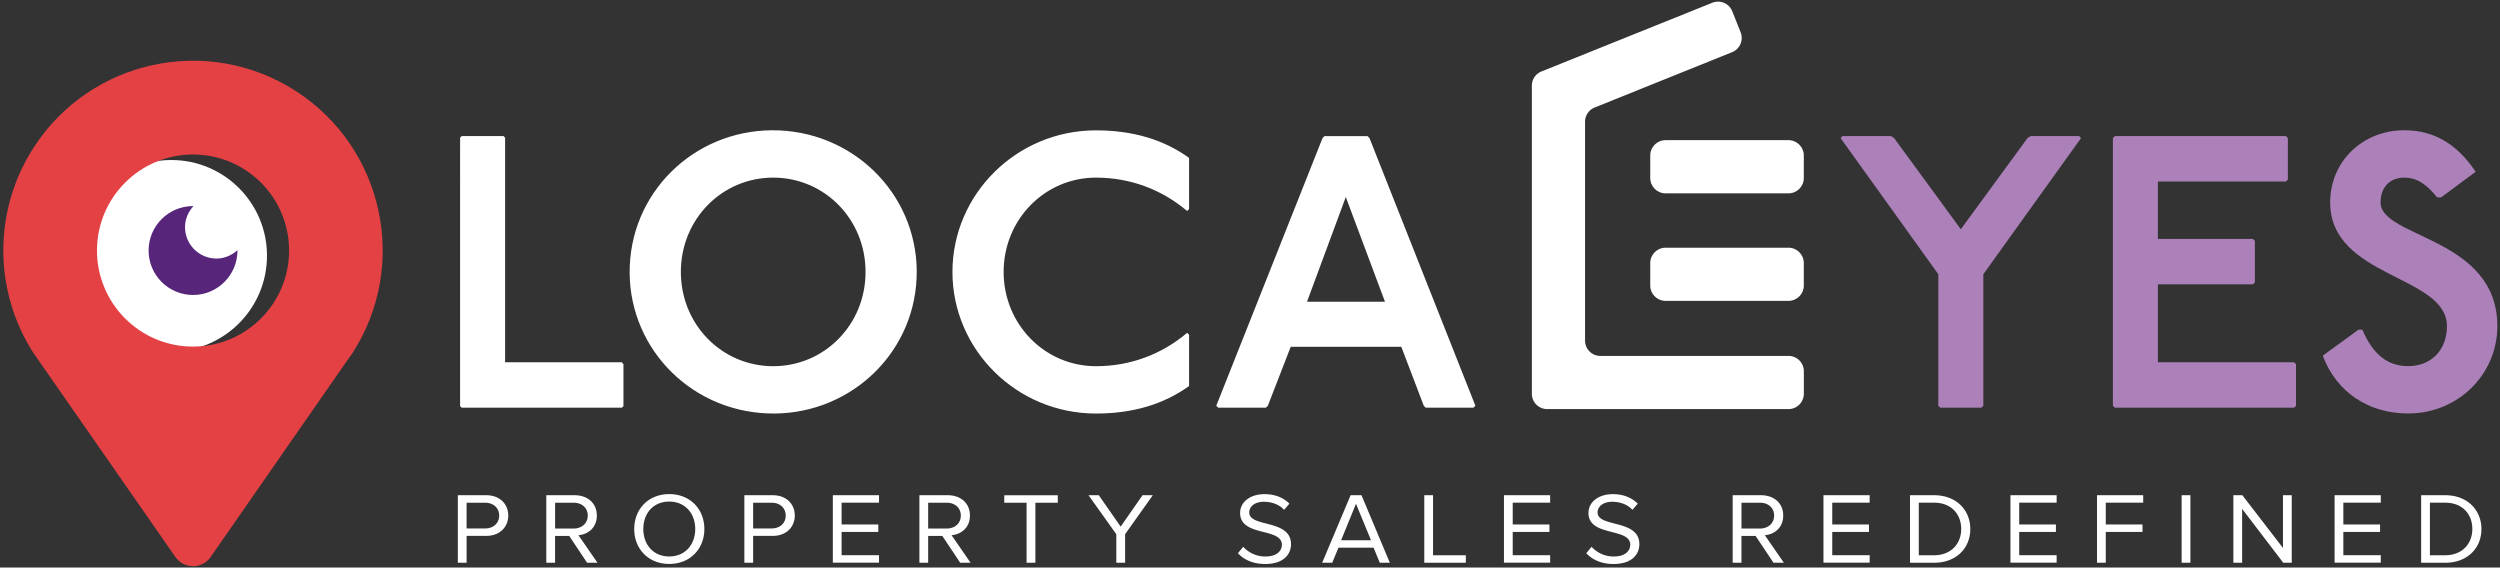
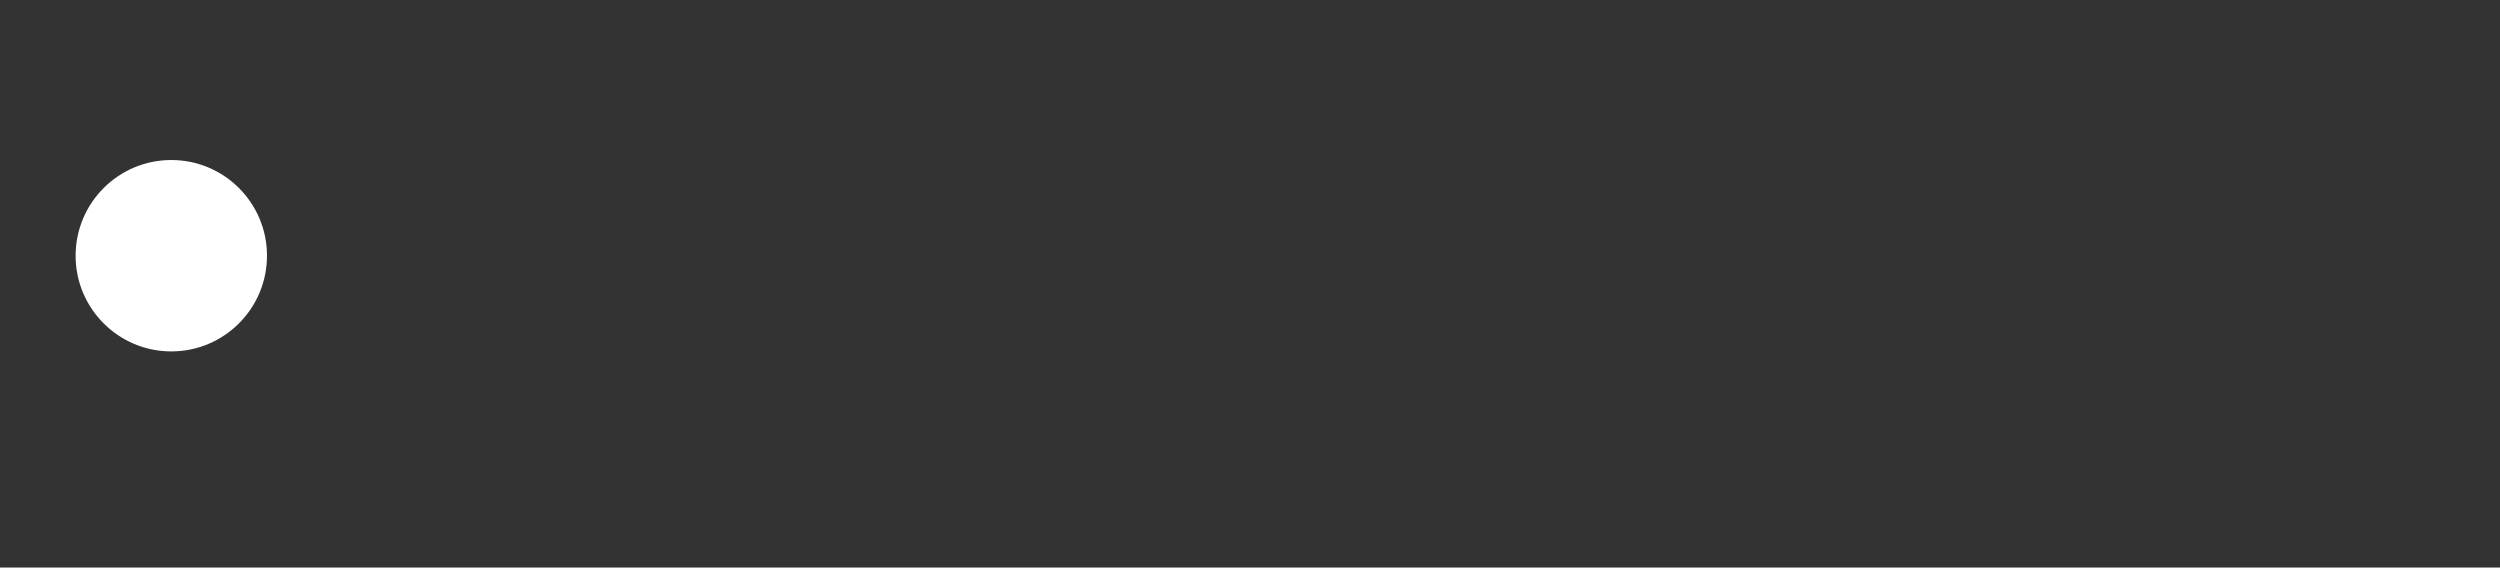
<svg xmlns="http://www.w3.org/2000/svg" width="696" height="158">
  <rect width="100%" height="100%" fill="#333333" stroke="none" />
  <g fill="none">
-     <path d="M127.46 156.67v-18.8h7.89c3.94 0 6.15 2.59 6.15 5.66 0 3.07-2.24 5.66-6.15 5.66h-5.45v7.47h-2.44v.01zm11.51-13.13c0-2.12-1.59-3.58-3.92-3.58h-5.15v7.16h5.15c2.33 0 3.92-1.47 3.92-3.58zm24.48 13.13l-4.98-7.47h-3.94v7.47h-2.44v-18.8h7.89c3.59 0 6.18 2.2 6.18 5.66 0 3.38-2.44 5.24-5.12 5.47l5.3 7.67h-2.89zm.18-13.13c0-2.14-1.62-3.58-3.94-3.58h-5.15v7.19h5.15c2.32-.01 3.94-1.5 3.94-3.61zm12.94 3.74c0-5.55 3.95-9.72 9.75-9.72s9.77 4.17 9.77 9.72c0 5.55-3.98 9.72-9.77 9.72-5.79 0-9.75-4.16-9.75-9.72zm16.98 0c0-4.4-2.86-7.64-7.24-7.64-4.42 0-7.21 3.24-7.21 7.64 0 4.37 2.8 7.64 7.21 7.64 4.39 0 7.24-3.27 7.24-7.64zm13.68 9.39v-18.8h7.89c3.94 0 6.15 2.59 6.15 5.66 0 3.07-2.24 5.66-6.15 5.66h-5.45v7.47h-2.44v.01zm11.51-13.13c0-2.12-1.59-3.58-3.92-3.58h-5.15v7.16h5.15c2.33 0 3.92-1.47 3.92-3.58zm13.12 13.13v-18.8h12.86v2.08H234.3v6.06h10.22v2.08H234.3v6.48h10.42v2.08h-12.86zm35.46 0l-4.98-7.47h-3.94v7.47h-2.44v-18.8h7.89c3.59 0 6.18 2.2 6.18 5.66 0 3.38-2.44 5.24-5.12 5.47l5.3 7.67h-2.89zm.17-13.13c0-2.14-1.62-3.58-3.94-3.58h-5.15v7.19h5.15c2.33-.01 3.94-1.5 3.94-3.61zm18.31 13.13v-16.71h-6.21v-2.08h14.9v2.08h-6.24v16.71zm24.98 0v-7.95l-7.74-10.85h2.86l6.09 8.74 6.09-8.74h2.86l-7.71 10.85v7.95zm33.86-2.65l1.47-1.8a8.259 8.259 0 0 0 6.15 2.71c3.5 0 4.62-1.8 4.62-3.27 0-4.85-11.63-2.14-11.63-8.85 0-3.1 2.88-5.24 6.77-5.24 2.97 0 5.3.99 6.95 2.65l-1.47 1.72c-1.47-1.58-3.53-2.25-5.68-2.25-2.33 0-4.03 1.21-4.03 2.99 0 4.23 11.63 1.8 11.63 8.82 0 2.71-1.94 5.52-7.24 5.52-3.39-.01-5.92-1.25-7.54-3zm39.5 2.65l-1.74-4.2h-9.77l-1.74 4.2h-2.8l7.92-18.8h3.03l7.89 18.8h-2.79zm-6.63-16.41l-4.15 10.15h8.33l-4.18-10.15zm19.01 16.41v-18.8h2.44v16.71h9.13v2.08h-11.57zm22.18 0v-18.8h12.86v2.08h-10.42v6.06h10.22v2.08h-10.22v6.48h10.42v2.08H418.7zm22.92-2.65l1.47-1.8a8.259 8.259 0 0 0 6.15 2.71c3.5 0 4.62-1.8 4.62-3.27 0-4.85-11.63-2.14-11.63-8.85 0-3.1 2.88-5.24 6.77-5.24 2.97 0 5.3.99 6.95 2.65l-1.47 1.72c-1.47-1.58-3.53-2.25-5.68-2.25-2.33 0-4.03 1.21-4.03 2.99 0 4.23 11.63 1.8 11.63 8.82 0 2.71-1.94 5.52-7.24 5.52-3.39-.01-5.92-1.25-7.54-3zm52.12 2.65l-4.98-7.47h-3.94v7.47h-2.44v-18.8h7.89c3.59 0 6.18 2.2 6.18 5.66 0 3.38-2.44 5.24-5.12 5.47l5.3 7.67h-2.89zm.18-13.13c0-2.14-1.62-3.58-3.94-3.58h-5.15v7.19h5.15c2.32-.01 3.94-1.5 3.94-3.61zm13.73 13.13v-18.8h12.86v2.08H510.1v6.06h10.22v2.08H510.1v6.48h10.42v2.08h-12.87zm24.1 0v-18.8h6.71c6.12 0 10.07 4.09 10.07 9.41 0 5.36-3.95 9.39-10.07 9.39h-6.71zm14.25-9.39c0-4.06-2.68-7.33-7.54-7.33h-4.27v14.63h4.27c4.77 0 7.54-3.27 7.54-7.3zm13.71 9.39v-18.8h12.86v2.08h-10.42v6.06h10.22v2.08h-10.22v6.48h10.42v2.08h-12.86zm24.1 0v-18.8h12.86v2.08h-10.42v6.06h10.22v2.08h-10.22v8.57h-2.44zm23.56 0v-18.8h2.44v18.8zm28.29 0l-11.45-15v15h-2.44v-18.8h2.5l11.31 14.68v-14.68h2.44v18.8zm14.29 0v-18.8h12.86v2.08h-10.42v6.06h10.22v2.08h-10.22v6.48h10.42v2.08h-12.86zm24.1 0v-18.8h6.71c6.12 0 10.07 4.09 10.07 9.41 0 5.36-3.94 9.39-10.07 9.39h-6.71zm14.25-9.39c0-4.06-2.68-7.33-7.54-7.33h-4.27v14.63h4.27c4.77 0 7.54-3.27 7.54-7.3zM497.92 113.89h-67.19c-2.35 0-4.26-1.91-4.26-4.26V23.85a4.27 4.27 0 0 1 2.68-3.96L476.72.76c2.19-.87 4.67.19 5.54 2.38l2.33 5.84c.87 2.19-.19 4.67-2.37 5.54l-38.26 15.41a4.26 4.26 0 0 0-2.68 3.96v60.94c0 2.35 1.91 4.26 4.26 4.26h52.39c2.35 0 4.26 1.91 4.26 4.26v6.29a4.276 4.276 0 0 1-4.27 4.25" fill="#FFF" />
-     <path d="M497.92 83.76h-34.23c-2.35 0-4.26-1.91-4.26-4.26v-6.28c0-2.35 1.91-4.26 4.26-4.26h34.23c2.35 0 4.26 1.91 4.26 4.26v6.28c0 2.36-1.91 4.26-4.26 4.26m0-29.93h-34.23c-2.35 0-4.26-1.91-4.26-4.26v-6.29c0-2.35 1.91-4.26 4.26-4.26h34.23c2.35 0 4.26 1.91 4.26 4.26v6.29c0 2.35-1.91 4.26-4.26 4.26M140.19 37.89l.43.44v62.53h32.51l.44.54v11.67l-.44.43h-44.6l-.44-.43V38.33l.44-.44zm114.99 39.53c-.94 21.91-19.61 38.61-41.62 37.67-22.12-.95-39.17-19.2-38.23-41.11.94-21.91 19.5-38.62 41.62-37.67 22.02.95 39.18 19.2 38.23 41.11m-65.63-1.72c0 14.69 11.45 26.25 25.71 26.25 14.26 0 25.71-11.56 25.71-26.25s-11.45-26.25-25.71-26.25c-14.26 0-25.71 11.56-25.71 26.25M330.5 58.74c-7.02-5.94-15.77-9.29-25.38-9.29-14.26 0-25.71 11.67-25.71 26.25s11.45 26.25 25.71 26.25c9.61 0 18.36-3.35 25.38-9.29l.54.54v14.26c-7.02 5.08-15.66 7.67-25.92 7.67-22.14 0-39.96-17.82-39.96-39.42s17.82-39.42 39.96-39.42c10.26 0 18.9 2.59 25.92 7.67V58.2l-.54.54zm50.22-20.85l.54.54 29.49 74.53-.54.54h-13.29l-.54-.54-6.26-16.42h-30.78l-6.37 16.42-.54.54h-13.28l-.54-.54 29.59-74.53.54-.54h11.98zm-16.85 46.12h21.71l-10.91-29.16-10.8 29.16z" fill="#FFF" />
-     <path fill="#AC81B9" d="M526.45 37.89l.86.54 18.58 25.39 18.58-25.39.86-.54h13.5l.54.54-27.21 37.92v36.61l-.54.54h-11.45l-.54-.54V76.35l-27.22-37.92.54-.54zm109.95 0l.54.54v11.56l-.54.54h-35.64v15.99h26.46l.54.54v11.55l-.54.54h-26.46v21.71h37.91l.54.54v11.56l-.54.54h-49.9l-.54-.54V38.43l.54-.54zm42.12 17.07c-2.92-3.56-5.51-5.51-9.18-5.51-4.1 0-6.59 2.81-6.59 6.91 0 9.94 32.51 9.61 32.51 34.45 0 13.29-10.8 24.3-24.84 24.3-11.02 0-19.98-5.94-23.76-16.09l9.94-7.24h1.08c3.02 7.13 7.24 10.15 12.75 10.15 6.37 0 10.8-4.43 10.8-11.13 0-14.26-32.51-13.39-32.51-34.45 0-11.45 9.07-20.09 20.63-20.09 8.86 0 15.12 4.43 19.87 11.56l-9.61 7.13h-1.09v.01z" />
    <path d="M74.33 71.19c0 14.71-11.93 26.64-26.64 26.64S21.05 85.9 21.05 71.19s11.93-26.64 26.64-26.64 26.64 11.93 26.64 26.64" fill="#FFF" />
-     <path d="M9.36 98.3l.26.38c.32.48.66.95 1 1.47l38.22 54.92c1.88 2.71 5.61 3.37 8.31 1.49.58-.4 1.08-.91 1.49-1.49l38.13-54.87c.37-.51.72-1.01 1.07-1.47l.24-.35c15.83-24.49 8.81-57.18-15.69-73.01C57.9 9.54 25.21 16.56 9.38 41.06c-11.27 17.44-11.27 39.88 0 57.33l-.02-.09zm44.38-55.29c14.77 0 26.74 11.97 26.74 26.74 0 14.77-11.97 26.74-26.74 26.74C38.97 96.49 27 84.52 27 69.75c0-14.77 11.97-26.74 26.74-26.74z" fill="#E44145" />
-     <path d="M60.26 71.98c-4.83 0-8.75-3.92-8.75-8.75 0-2.26.92-4.28 2.33-5.84-.03 0-.06-.02-.1-.02-6.83 0-12.37 5.54-12.37 12.38 0 6.83 5.54 12.37 12.37 12.37 6.83 0 12.37-5.54 12.37-12.37 0-.03-.02-.06-.02-.09-1.55 1.4-3.57 2.32-5.83 2.32" fill="#57267B" />
  </g>
</svg>